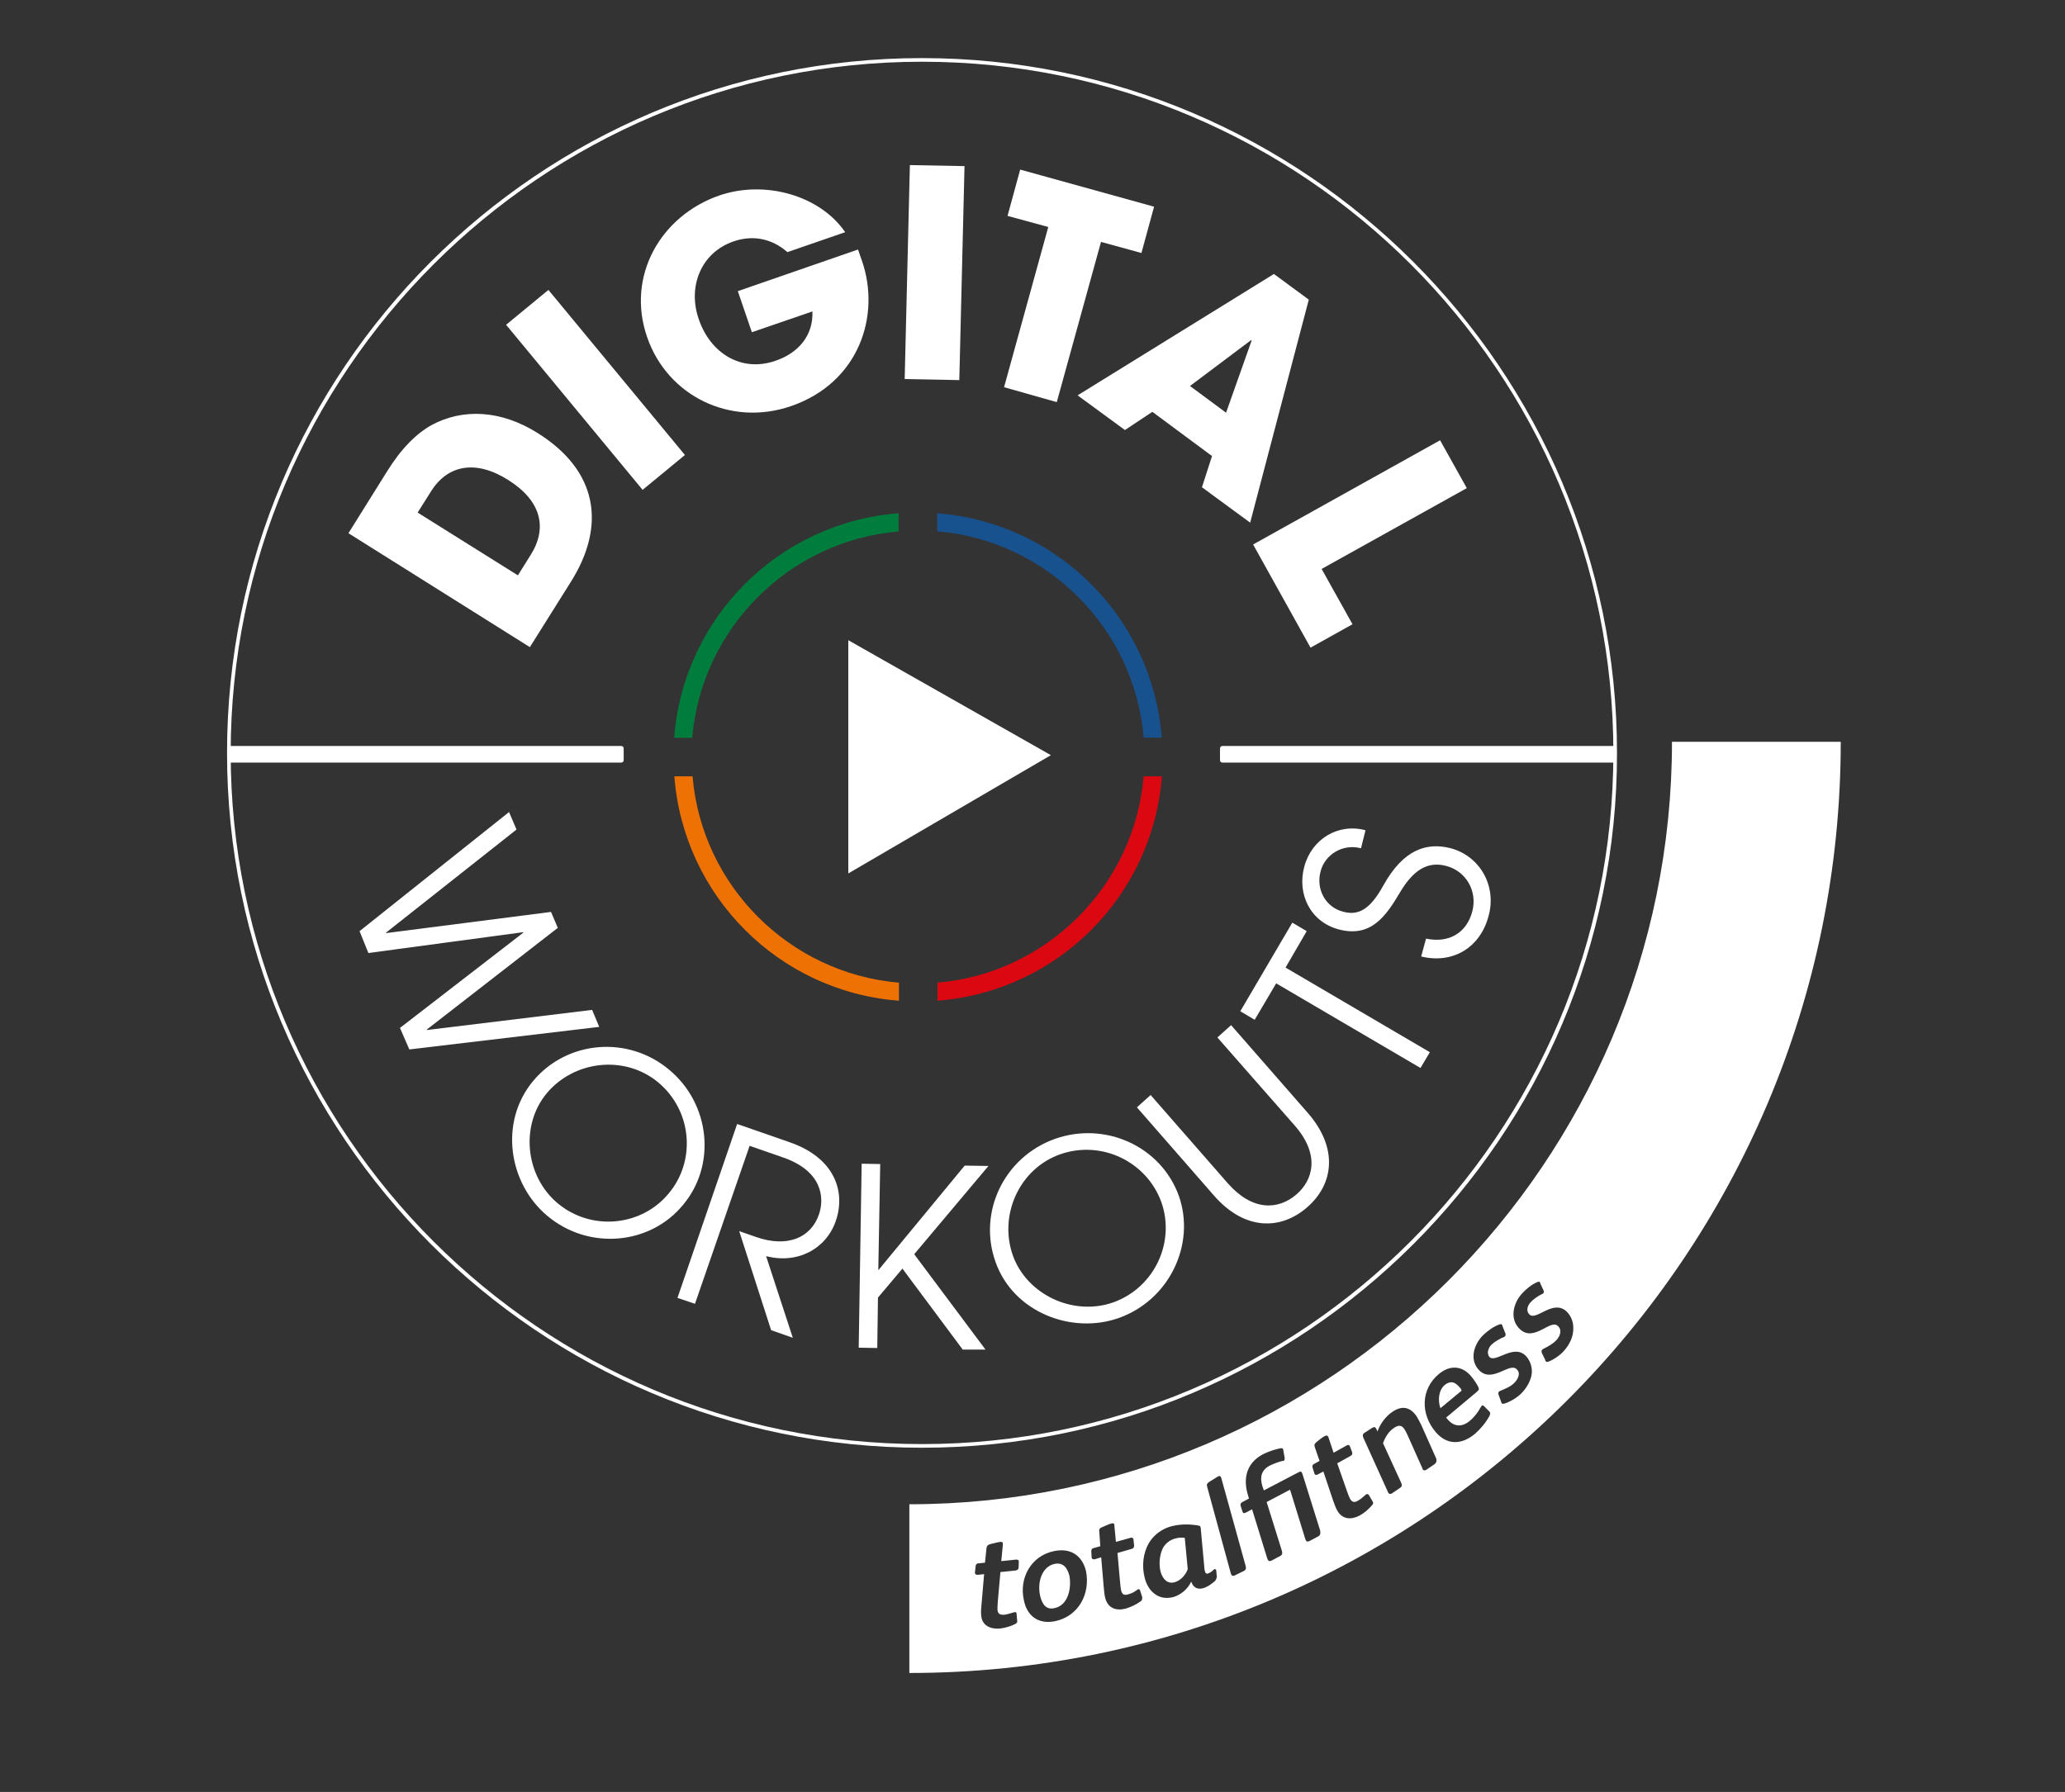
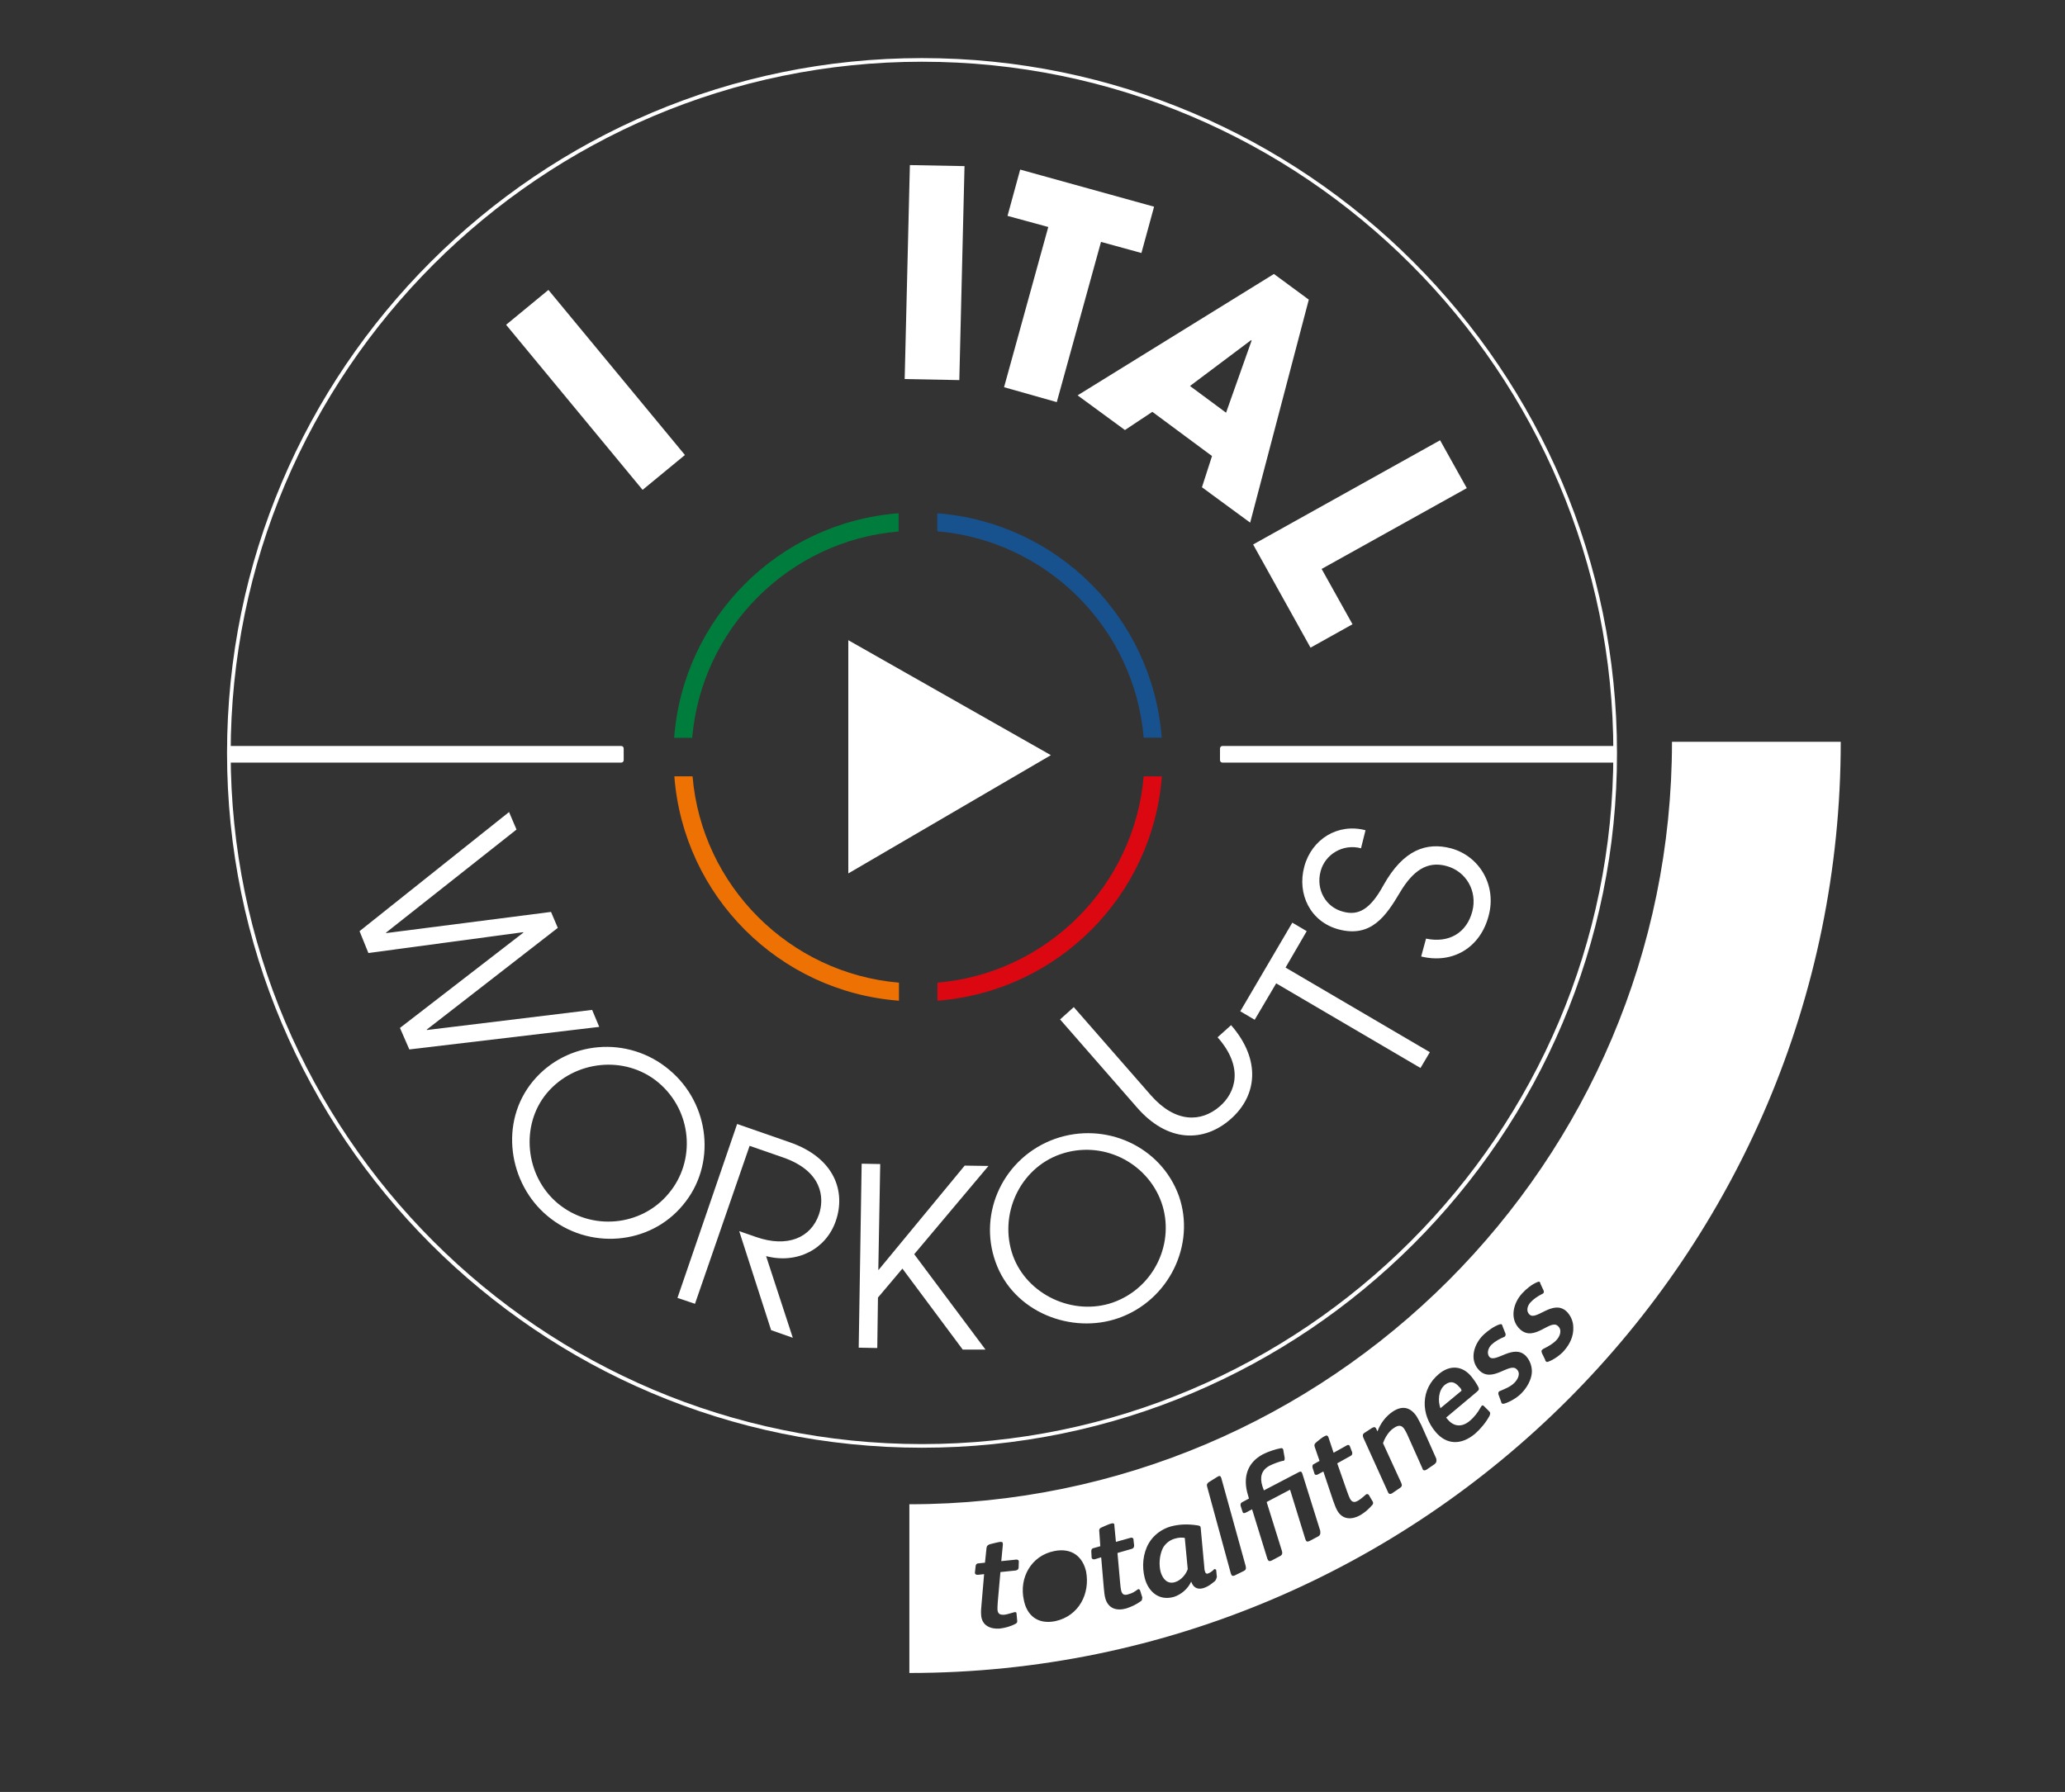
<svg xmlns="http://www.w3.org/2000/svg" version="1.1" id="Layer_2_1_" x="0px" y="0px" viewBox="0 0 1190.6 1033.4" style="enable-background:new 0 0 1190.6 1033.4;" xml:space="preserve">
  <rect x="0" y="0" width="1190.6" height="1033.4" fill="#333333" stroke="none" />
  <style type="text/css">
	.st0{fill:#FFFFFF;}
	.st1{fill:#007D3C;}
	.st2{fill:#17518E;}
	.st3{fill:#DB0812;}
	.st4{fill:#EE7203;}
</style>
  <g>
    <polygon class="st0" points="489.1,369.2 605.9,435.5 489.1,503.7  " />
  </g>
  <g>
    <g>
      <g>
        <path class="st0" d="M531.6,834.9c-221,0-400.7-179.7-400.7-400.7S310.6,33.5,531.6,33.5s400.7,179.7,400.7,400.7     C932.6,655.2,752.7,834.9,531.6,834.9 M531.6,35.6c-219.7,0-398.6,178.9-398.6,398.6s178.9,398.6,398.6,398.6     s398.6-178.9,398.6-398.6C930.4,214.5,751.6,35.6,531.6,35.6" />
      </g>
    </g>
  </g>
  <g>
    <g>
      <g>
        <path class="st0" d="M677.1,887.4c-3,0.9-5.3,3-6.6,5.3c-2.1,4.3-2.4,9.8-1.3,13.9c1.3,4.3,4.1,7.1,8.3,5.8     c3.6-1.1,6.4-4.7,7.3-7.5l-1.7-18C681.8,886.7,679.9,886.5,677.1,887.4z" />
      </g>
    </g>
    <g>
      <g>
-         <path class="st0" d="M608,901.9c-7.1,1.5-10.1,10.3-8.3,18.4c1.1,4.5,3.2,8.3,8.3,7.1c8.1-1.7,9.8-11.8,8.6-18.6     C615.5,904.5,613.2,900.8,608,901.9z" />
-       </g>
+         </g>
    </g>
    <g>
      <g>
        <path class="st0" d="M841.4,799.9c-2.4-2.8-4.9-3.9-8.3-1.3c-3.9,3.2-4.1,9.4-2.6,13.5l12.2-10.1     C842.5,801.1,842.1,800.5,841.4,799.9z" />
      </g>
    </g>
    <g>
      <g>
        <path class="st0" d="M964,427.8c0,242.4-197.3,439.7-439.7,439.7v97.3c296.1,0,537-240.9,537-537H964z M587.3,904     c0,0.9-0.6,1.5-1.7,1.7l-8.8,0.9l-1.5,16.9c-0.2,2.6-0.2,3.6-0.2,4.7c0.2,2.6,1.5,3.2,4.1,3c1.7-0.2,3.4-0.9,5.1-1.3     c0.2,0,0.4-0.2,0.9-0.2c0.6,0,0.9,0.2,0.9,0.9l0.4,4.3l0,0c0,0.6-0.2,1.1-0.9,1.5c-3.2,1.7-6.2,2.4-9.2,2.8     c-5.3,0.4-10.3-1.7-10.7-7.7c-0.2-2.1,0-4.1,0.2-6.2l1.5-17.5l-3.6,0.4l0,0c-0.9,0-1.7-0.2-1.7-1.3l0.4-3.6     c0-0.9,0.6-1.7,1.5-1.7l3.9-0.4l0.9-8.6c0.2-1.3,0.9-1.7,2.1-2.1c1.7-0.4,4.3-1.1,5.8-1.3c0.9,0,1.5,0,1.5,1.1c0,0.2,0,0.4,0,0.6     l-0.9,9.4l8.8-0.9c0.6,0,1.5,0.4,1.3,1.3L587.3,904z M608.5,934.9c-10.3,2.1-16.5-3.4-18.2-12.2c-2.8-12.6,4.1-25.5,17.5-28.2     c10.3-2.1,16.5,3.4,18.4,11.8C628.6,919,622.1,931.9,608.5,934.9z M657.9,923.3c-2.8,2.1-5.8,3.4-8.6,4.3     c-5.3,1.5-10.3,0.2-12-5.8c-0.6-2.1-0.6-3.9-0.9-6.2l-1.5-17.5l-3.6,1.1l0,0c-0.9,0.2-1.7,0-1.9-0.9l-0.2-3.6     c0-0.9,0.2-1.7,1.3-1.9l3.9-1.1l-0.6-8.6c-0.2-1.3,0.4-1.9,1.7-2.4c1.5-0.6,4.1-1.9,5.3-2.1c0.9-0.2,1.5-0.2,1.7,0.6     c0,0.2,0,0.4,0,0.6l0.9,9.4l8.6-2.4c0.6-0.2,1.5,0.2,1.5,0.9l0.4,3.6c0,0.9-0.4,1.7-1.3,1.9l-8.3,2.4l1.5,16.9     c0.2,2.6,0.4,3.6,0.6,4.7c0.6,2.6,2.1,3,4.5,2.1c1.7-0.4,3.2-1.3,4.7-2.4c0.2-0.2,0.4-0.2,0.6-0.4c0.4-0.2,0.9,0.2,1.1,0.6     l1.3,4.1l0,0C658.5,922.2,658.5,922.9,657.9,923.3z M700.5,911.8c-0.9,0.6-3.2,3-6.8,4.1c-3.9,1.1-6-1.1-6.8-3.6h-0.2     c-1.9,4.1-5.8,7.3-9.8,8.6c-9,2.6-15-3.4-16.9-10.9c-1.7-6.6-1.1-14.1,2.4-20.1c2.6-4.5,7.3-8.1,12.6-9.6     c4.9-1.3,9.8-1.5,15.6-0.6c1.1,0.2,1.7,0.4,1.7,1.7l2.1,22.9c0,0.9,0.2,1.5,0.4,2.1c0.2,0.9,0.9,1.3,1.5,1.1     c1.3-0.4,2.8-1.5,3.6-2.4c0.2-0.2,0.2-0.2,0.4-0.2c0.4,0,0.6,0.2,0.9,0.4c0,0,0,0,0,0.2l0.4,3.9     C701.5,910,701.1,911.1,700.5,911.8z M717.1,906l-5.3,2.6c-0.9,0.4-1.7,0.2-1.9-0.6c0-0.2,0-0.2-0.2-0.4L696,857.4     c-0.4-1.3,0-1.9,0.9-2.6l5.1-3.2c0.2,0,0.4-0.2,0.4-0.2c0.6-0.4,1.3-0.2,1.5,0.4c0,0.2,0,0.2,0.2,0.4l14.1,50.9     C718.6,904.7,718.2,905.5,717.1,906z M759.9,886.1l-4.9,2.6c-1.3,0.6-1.9,0.4-2.4-1.1l-8.8-28.5l-13.5,7.1l8.8,28.2     c0.4,1.3,0.2,2.4-1.1,3l-4.9,2.6c-1.3,0.6-1.9,0.2-2.4-1.1l-8.8-28.5l-3.6,1.9c-1.3,0.6-1.7,0.4-2.1-1.1l-0.9-2.8     c-0.2-0.9,0-1.7,0.9-2.1l3.9-2.1l-0.6-2.1c-3-9.8-0.6-18.6,8.8-23.5c3.4-1.7,7.7-3,10.1-3.4c0.6-0.2,1.3,0,1.5,0.9     c0,0.2,0.2,1.1,0.2,1.3l0.6,3.4c0,0.6,0,1.3-0.4,1.5c-0.2,0.2-0.6,0.2-0.9,0.2c-1.7,0.4-4.9,1.5-7.5,2.8     c-4.7,2.6-5.6,6.6-4.1,11.6l0.9,2.6l20.1-10.5c1.1-0.6,1.7-0.4,2.1,0.9l10.3,32.9C761.4,884.6,761.2,885.4,759.9,886.1z      M791.4,867.7c-2.4,2.8-4.7,4.7-7.3,6.2c-4.7,2.6-10.1,2.6-13.1-2.8c-1.1-1.9-1.5-3.6-2.4-5.8l-5.6-16.7l-3.2,1.7l0,0     c-0.6,0.4-1.7,0.4-1.9-0.4l-1.1-3.4c-0.2-0.9-0.2-1.7,0.6-2.1l3.4-1.9l-2.8-8.1c-0.4-1.3,0-1.9,1.1-2.8c1.3-1.1,3.4-2.8,4.7-3.4     c0.9-0.4,1.3-0.6,1.9,0.2c0,0.2,0.2,0.4,0.2,0.4l3,9l7.7-4.3c0.6-0.4,1.5-0.2,1.7,0.6l1.3,3.4c0.2,0.9,0,1.7-0.9,2.1l-7.7,4.3     l5.6,16c0.9,2.6,1.3,3.4,1.7,4.3c1.3,2.4,2.8,2.4,4.9,1.1c1.5-0.9,2.8-2.1,4.1-3.2c0.2-0.2,0.4-0.4,0.6-0.4     c0.4-0.2,0.9,0,1.3,0.4l2.1,3.6l0,0C791.8,866.4,791.8,867,791.4,867.7z M827.1,844.4l-4.7,3.2c-1.1,0.6-1.7,0.4-2.1-0.2     c0-0.2-0.2-0.4-0.2-0.6l-8.8-19.7c-0.4-0.9-1.1-2.1-1.5-2.8c-1.5-2.4-3.4-2.8-6.4-0.6c-2.6,1.7-4.9,5.3-6,8.6l10.5,22.9     c0.6,1.3,0.4,2.1-0.6,2.8l-4.7,3.2c-0.9,0.6-1.7,0.4-2.1-0.2c0-0.2-0.2-0.2-0.2-0.4L786,829c-0.4-1.1-0.4-2.1,0.9-2.8l4.3-2.8     c0.9-0.4,1.5-0.6,1.9,0l0.2,0.2l0.9,1.9c1.7-4.7,4.9-8.8,8.6-11.3c6-4.1,10.7-2.4,14.1,2.8c0.6,0.9,1.9,3.6,2.6,4.9l8.6,19.3     C828.4,842.6,828.2,843.5,827.1,844.4z M858.8,816.5c-2.1,3.9-5.3,7.7-8.3,10.3c-8.1,6.8-16.5,6.4-22.7-0.9     c-8.8-10.3-8.8-24.8,1.9-33.6c6.4-5.3,13.5-4.7,18.6,1.5c1.1,1.3,3.2,4.3,3.9,5.8c0.9,1.7,0.4,2.1-1.1,3.4l-17.3,14.5     c0.2,0.2,0.4,0.6,0.9,1.1c3.6,4.3,8.3,4.5,12.6,0.9c2.6-2.1,4.9-5.1,6.4-7.9c0.2-0.2,0.4-0.6,0.6-0.9c0.4-0.4,0.9-0.2,1.3,0.2     l3,3c0,0,0,0.2,0.2,0.2C859.4,814.8,859.2,815.5,858.8,816.5z M877,803.7c-2.4,2.4-6.6,4.9-9.8,5.8c-0.4,0-0.9,0.2-1.3-0.2     c-0.2-0.2-0.4-0.6-0.4-0.9l-1.5-4.1c-0.2-0.6-0.2-1.3,0.2-1.7c0.2-0.2,0.4-0.4,0.6-0.4c3-1.3,6-2.4,8.3-4.7     c2.1-2.1,3.9-5.6,1.3-7.9c-4.1-4.1-14.1,8.3-21.6,0.6c-6-6.2-2.8-15.4,2.6-20.5c2.6-2.4,6-4.9,9.4-6c0.4,0,0.9-0.2,1.1,0.2     c0.2,0.2,0.4,0.6,0.4,0.9l1.7,4.3c0.2,0.6,0,1.1-0.2,1.5c-0.2,0.2-0.4,0.4-0.6,0.4c-2.6,1.1-5.3,2.6-7.3,4.5     c-1.7,1.7-3,4.9-1.1,7.1c3.6,3.6,13.9-7.9,21-0.6c2.4,2.6,3.6,6.2,3.4,9.6C882.9,795.8,880.4,800.3,877,803.7z M902,778.7     c-2.1,2.6-6.4,5.6-9.4,6.6c-0.4,0.2-0.9,0.2-1.3-0.2c-0.2-0.2-0.4-0.4-0.4-0.9l-1.9-3.9c-0.2-0.6-0.4-1.3,0-1.7     c0.2-0.2,0.4-0.4,0.6-0.6c3-1.5,5.8-3,7.9-5.3c1.9-2.1,3.4-5.8,0.6-8.1c-4.3-3.9-13.5,9.4-21.6,2.1c-6.4-5.8-4.1-15.2,1.1-20.8     c2.4-2.6,5.6-5.3,9-6.6c0.4-0.2,0.9-0.2,1.1,0c0.2,0.2,0.4,0.4,0.4,0.9l1.9,4.1c0.2,0.6,0.2,1.1-0.2,1.5     c-0.2,0.2-0.4,0.4-0.6,0.4c-2.6,1.3-5.1,3-6.8,4.9c-1.7,1.9-2.8,5.1-0.4,7.1c3.9,3.4,13.3-8.8,21-2.1c2.6,2.4,4.1,6,4.1,9.4     C907.3,770.5,905.2,775,902,778.7z" />
      </g>
    </g>
  </g>
  <g>
-     <path class="st0" d="M305.5,373.2l-104.6-65.7l22.3-35.7c8.1-13.1,16.9-21.8,25.7-26.7c17.8-9.6,39.8-8.8,61.2,4.7   c34.4,21.6,39.6,53.1,19,85.8L305.5,373.2z M306.1,319.8c9.6-15.4,6-31-13.1-43c-18.6-11.8-34.9-8.8-44.5,6.6l-7.7,12.2l57.8,36.2   L306.1,319.8z" />
    <path class="st0" d="M370.5,282.5l-78.7-95.2l24.4-20.1l78.7,95.2L370.5,282.5z" />
-     <path class="st0" d="M497,150.5c10.9,31.5-1.7,70.2-40.9,83.7c-34.7,12-71.2-5.6-83-39.8c-12.2-35.3,7.9-70,41.7-81.7   c26.3-9,58,0,72.5,21.2L454,145.4c-8.8-7.7-19.7-10.1-31-6.2c-18.8,6.4-26.7,26.1-20.1,44.9c6.6,19.5,24.4,30.8,44.1,24   c13.9-4.7,22-15.2,21.4-28.5l-34.9,12l-8.1-23.7l69.3-24L497,150.5z" />
    <path class="st0" d="M521.6,218.6l3-123.4l31.5,0.6l-3,123.4L521.6,218.6z" />
    <path class="st0" d="M578.9,223.3l25.5-92.4l-23.5-6.4l7.3-26.7l77.2,21.4l-7.3,26.7l-23.3-6.4l-25.5,92.4L578.9,223.3z" />
    <path class="st0" d="M693,281l5.8-18l-34.4-25.5l-15.8,10.5L621.3,228l113.2-70l20.1,14.8l-33.8,128.6L693,281z M721.6,196.5   l-0.2-0.4l-35.3,26.5l20.8,15.4L721.6,196.5z" />
    <path class="st0" d="M722.5,314l107.8-60.1l15.4,27.6l-83.7,46.6l17.8,31.9l-24.2,13.5L722.5,314z" />
  </g>
  <g>
    <path class="st0" d="M230.6,592.8l71.2-55l-0.2-0.2l-89.2,12l-5.1-12.6l86.2-68.7l4.3,10.1l-75.3,59.5l0.2,0.2l95-12.2l3.9,9.2   L246,593.8l0.2,0.2l95.2-11.6l4.1,9.8L236,605.2L230.6,592.8z" />
    <path class="st0" d="M315.6,701.2c-22.3-18.6-28-53.9-8.3-77.7c19.5-23.5,54.8-26.5,78.5-6.6c23.7,19.7,27.4,55,7.9,78.1   C374.6,718.1,339.3,721.1,315.6,701.2z M379.5,624.2c-19.3-16-48.4-12.6-64.2,6.2c-15.4,18.4-12.6,47.7,6.2,63.5   c19.5,16.3,48.4,13.3,64-5.6C401.3,669.6,399.2,640.7,379.5,624.2z" />
    <path class="st0" d="M444.6,767.1L426.2,710l9.8,3.4c17.8,6.2,31.5,0.6,36.2-13.1c3.2-9.4,2.1-25-21-32.9l-19-6.6l-31.5,91.1   l-10.1-3.4l34.4-100.3l30.2,10.5c26.1,9,32.5,28.5,26.7,45.4c-5.6,16.3-22.3,25-40.2,20.3l15.4,47.1L444.6,767.1z" />
    <path class="st0" d="M555,778.2l-34.7-46.6l-14.1,16.7l-0.4,29.1l-10.7-0.2l1.7-106.1l10.7,0.2l-1.1,61h0.2l49.6-60.1l13.7,0.2   l-42.8,50.9l41.1,55H555z" />
    <path class="st0" d="M645,760.1c-27.2,9.6-60.8-3.4-71-32.3c-10.3-28.7,4.9-60.5,34.2-71c29.1-10.3,61.2,4.3,71.5,32.9   C689.5,717.7,674.1,749.8,645,760.1z M611.2,665.7c-23.5,8.3-35.5,35.1-27.2,58.4c8.1,22.5,34.7,35.1,57.8,27   c24-8.6,35.9-34.9,27.8-57.8C661.3,670.2,635.4,657.2,611.2,665.7z" />
-     <path class="st0" d="M701.9,598.3l7.9-7.1l44.3,50.7c17.5,20.1,15,40.9-0.4,54.3c-15.2,13.3-36.2,13.7-54.1-7.1l-44.1-50.5l7.9-7.1   l44.5,50.9c14.1,16,28.9,15.6,39.6,6.4c9.2-7.9,14.1-22.5-1.1-39.8L701.9,598.3z" />
+     <path class="st0" d="M701.9,598.3l7.9-7.1c17.5,20.1,15,40.9-0.4,54.3c-15.2,13.3-36.2,13.7-54.1-7.1l-44.1-50.5l7.9-7.1   l44.5,50.9c14.1,16,28.9,15.6,39.6,6.4c9.2-7.9,14.1-22.5-1.1-39.8L701.9,598.3z" />
    <path class="st0" d="M819,615.9l-83.2-48.8l-12.4,21l-8.3-4.9l30-51.1l8.3,4.9l-12.2,21l83.2,48.8L819,615.9z" />
    <path class="st0" d="M784.7,489.2c-10.5-2.8-20.8,3.6-23.3,13.3c-2.8,10.5,3,20.8,13.1,23.3c8.8,2.4,15.6-1.5,23.1-15.2   c11.6-20.8,25-25,38.9-21.4c16.7,4.5,26.5,21.6,21.8,38.9c-4.7,18.2-20.5,28-38.9,23.5l2.8-10.3c13.3,2.8,23.5-3.4,26.7-15.8   c3-11.6-3.6-23.1-15-26.1c-11.1-3-19.3,2.8-26.7,15.2c-8.1,13.7-16.7,26.3-35.3,21.4c-16.3-4.3-24.2-20.3-19.9-36.2   c4.3-16,19.5-25.2,35.3-21L784.7,489.2z" />
  </g>
  <g>
    <g>
      <path class="st0" d="M359.6,438.3c0,0.9-0.6,1.5-1.5,1.5H132.6c-0.9,0-1.5-0.6-1.5-1.5v-6.6c0-0.9,0.6-1.5,1.5-1.5h225.5    c0.9,0,1.5,0.6,1.5,1.5V438.3z" />
    </g>
  </g>
  <g>
    <g>
      <path class="st0" d="M931.9,438.3c0,0.9-0.6,1.5-1.5,1.5H704.9c-0.9,0-1.5-0.6-1.5-1.5v-6.6c0-0.9,0.6-1.5,1.5-1.5h225.5    c0.9,0,1.5,0.6,1.5,1.5L931.9,438.3L931.9,438.3z" />
    </g>
  </g>
  <g>
    <path class="st1" d="M388.7,425.4c5.3-69.1,60.3-124.1,129.4-129.4v10.5c-63.1,5.3-113.6,55.8-119,119H388.7z" />
  </g>
  <g>
    <path class="st2" d="M659.4,425.4c-5.3-63.1-55.8-113.6-119-119V296c69.1,5.3,124.1,60.3,129.4,129.4H659.4z" />
  </g>
  <g>
    <path class="st3" d="M540.4,566.7c63.1-5.3,113.6-55.8,119-119h10.5c-5.3,69.1-60.3,124.1-129.4,129.4V566.7z" />
  </g>
  <g>
    <path class="st4" d="M518.2,577.1c-69.1-5.3-124.1-60.3-129.4-129.4h10.5c5.3,63.1,55.8,113.6,119,119V577.1z" />
  </g>
</svg>